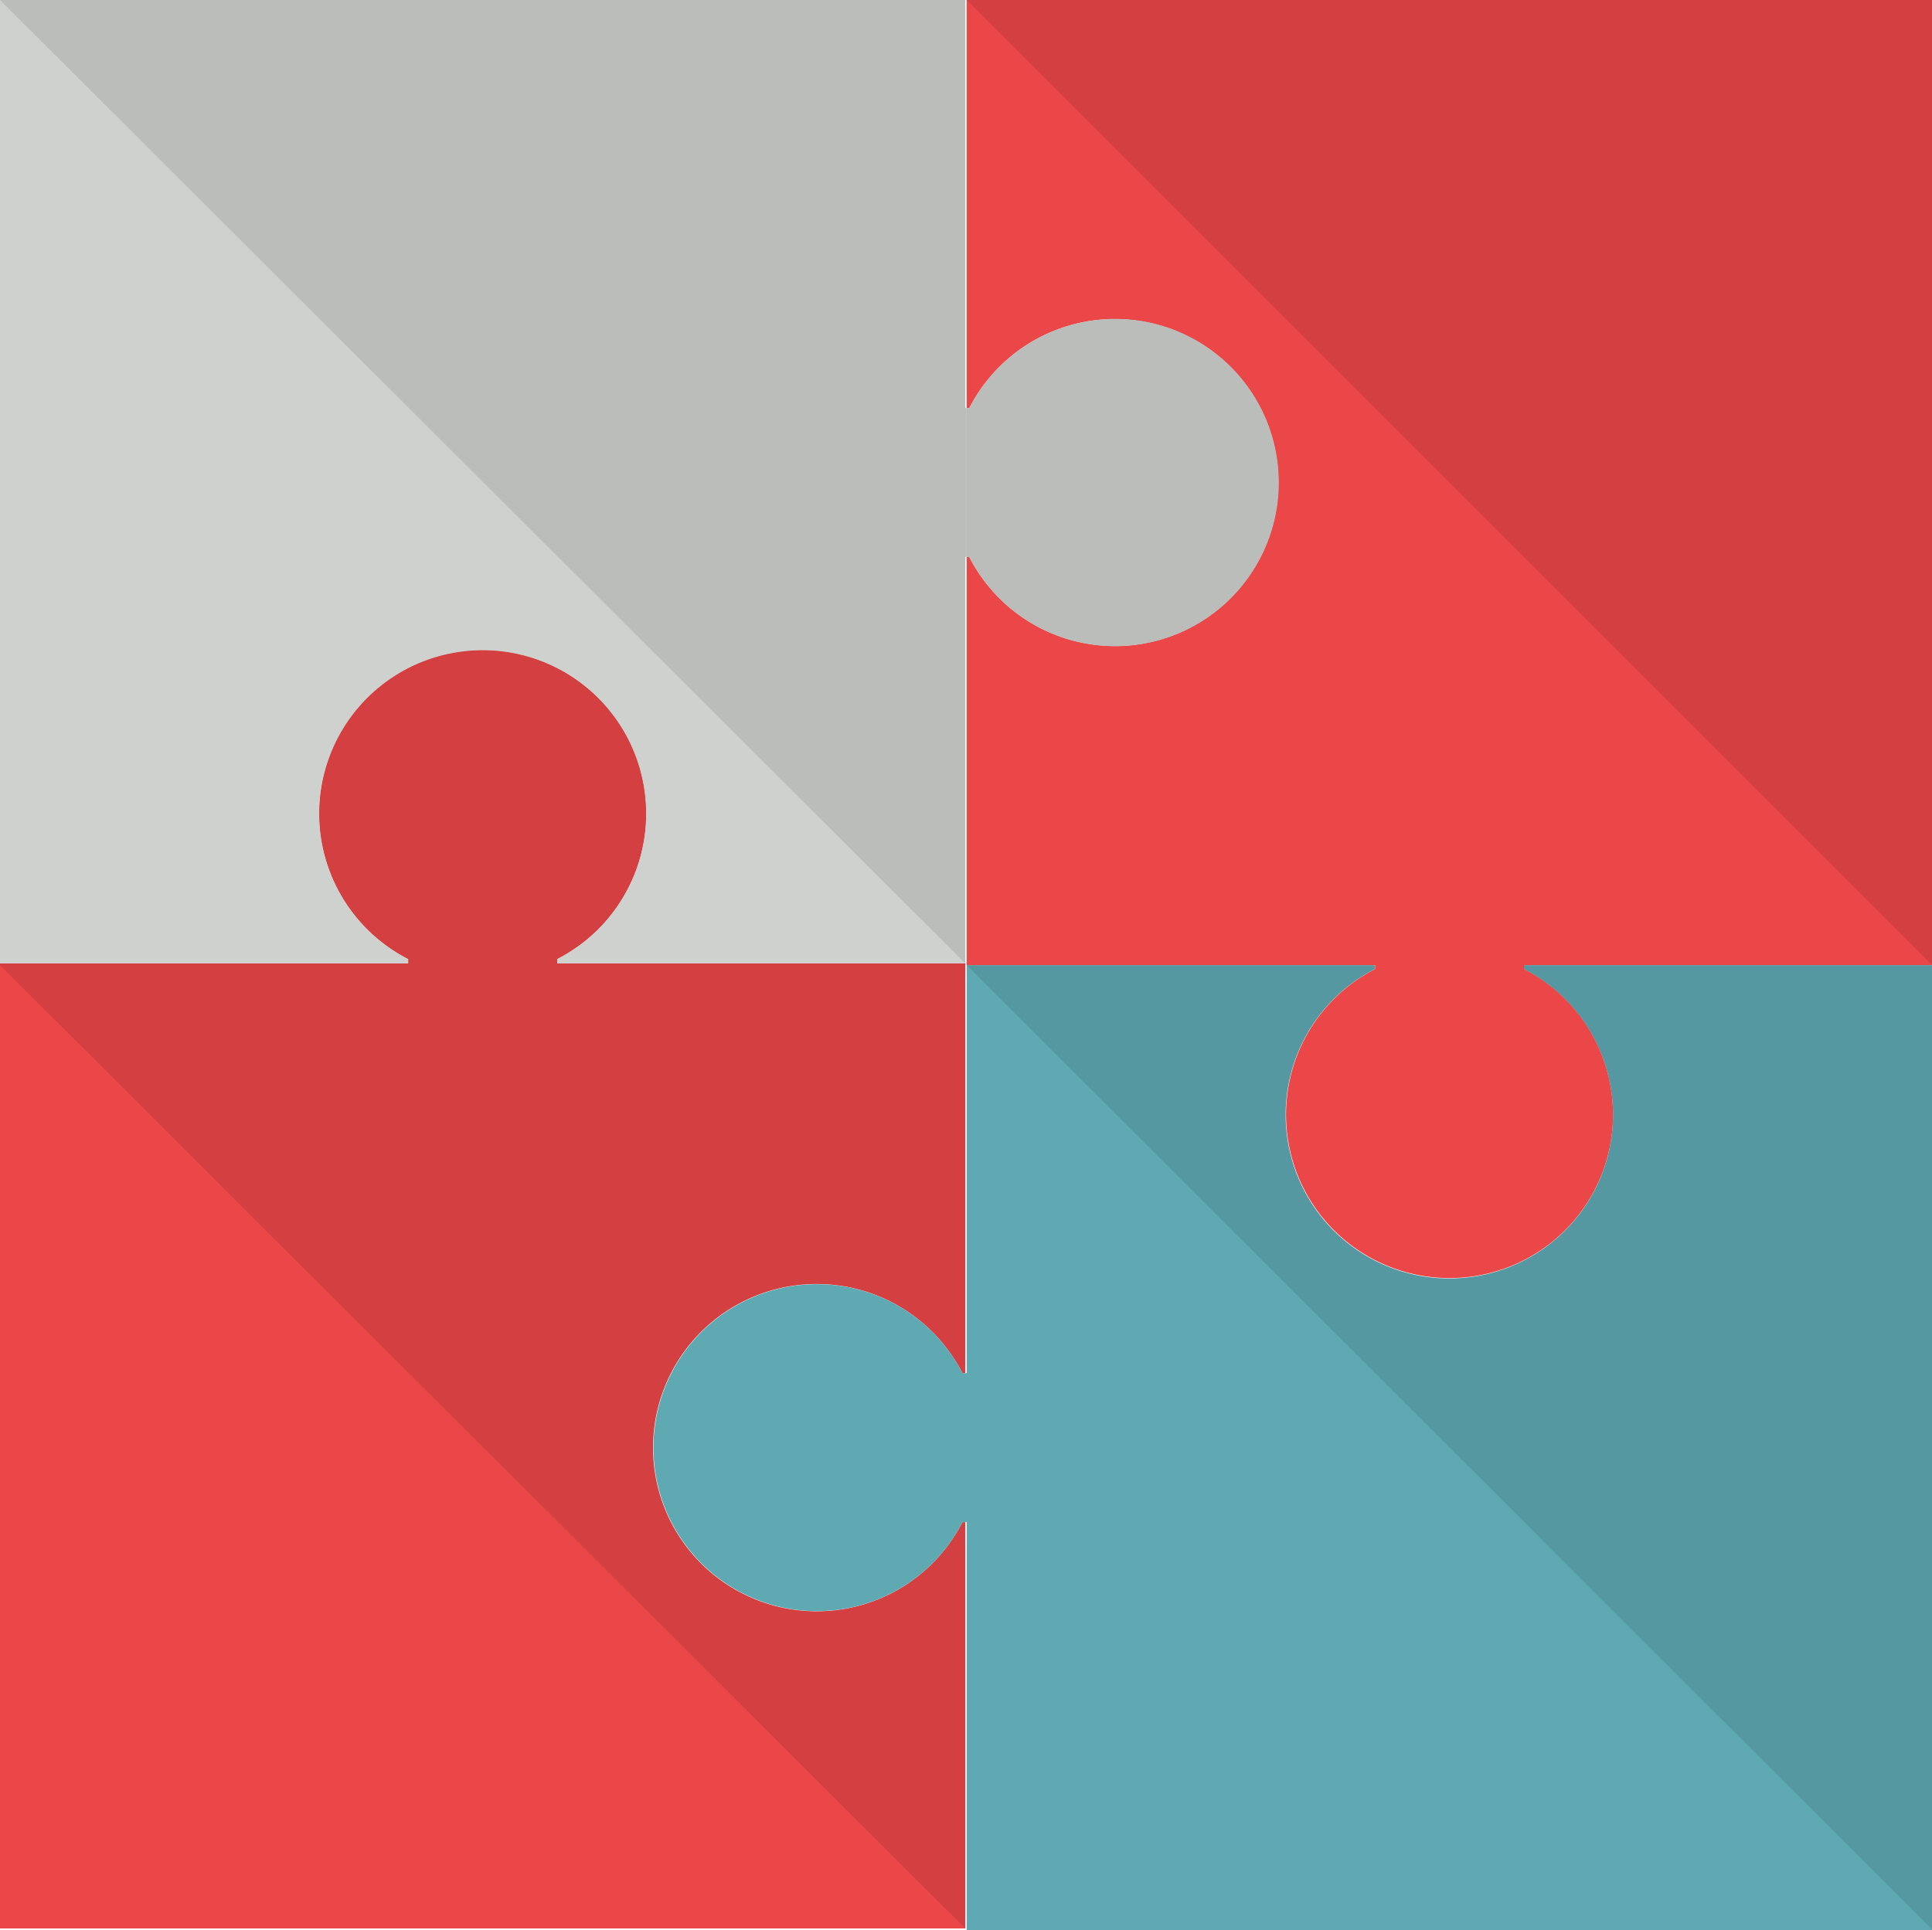
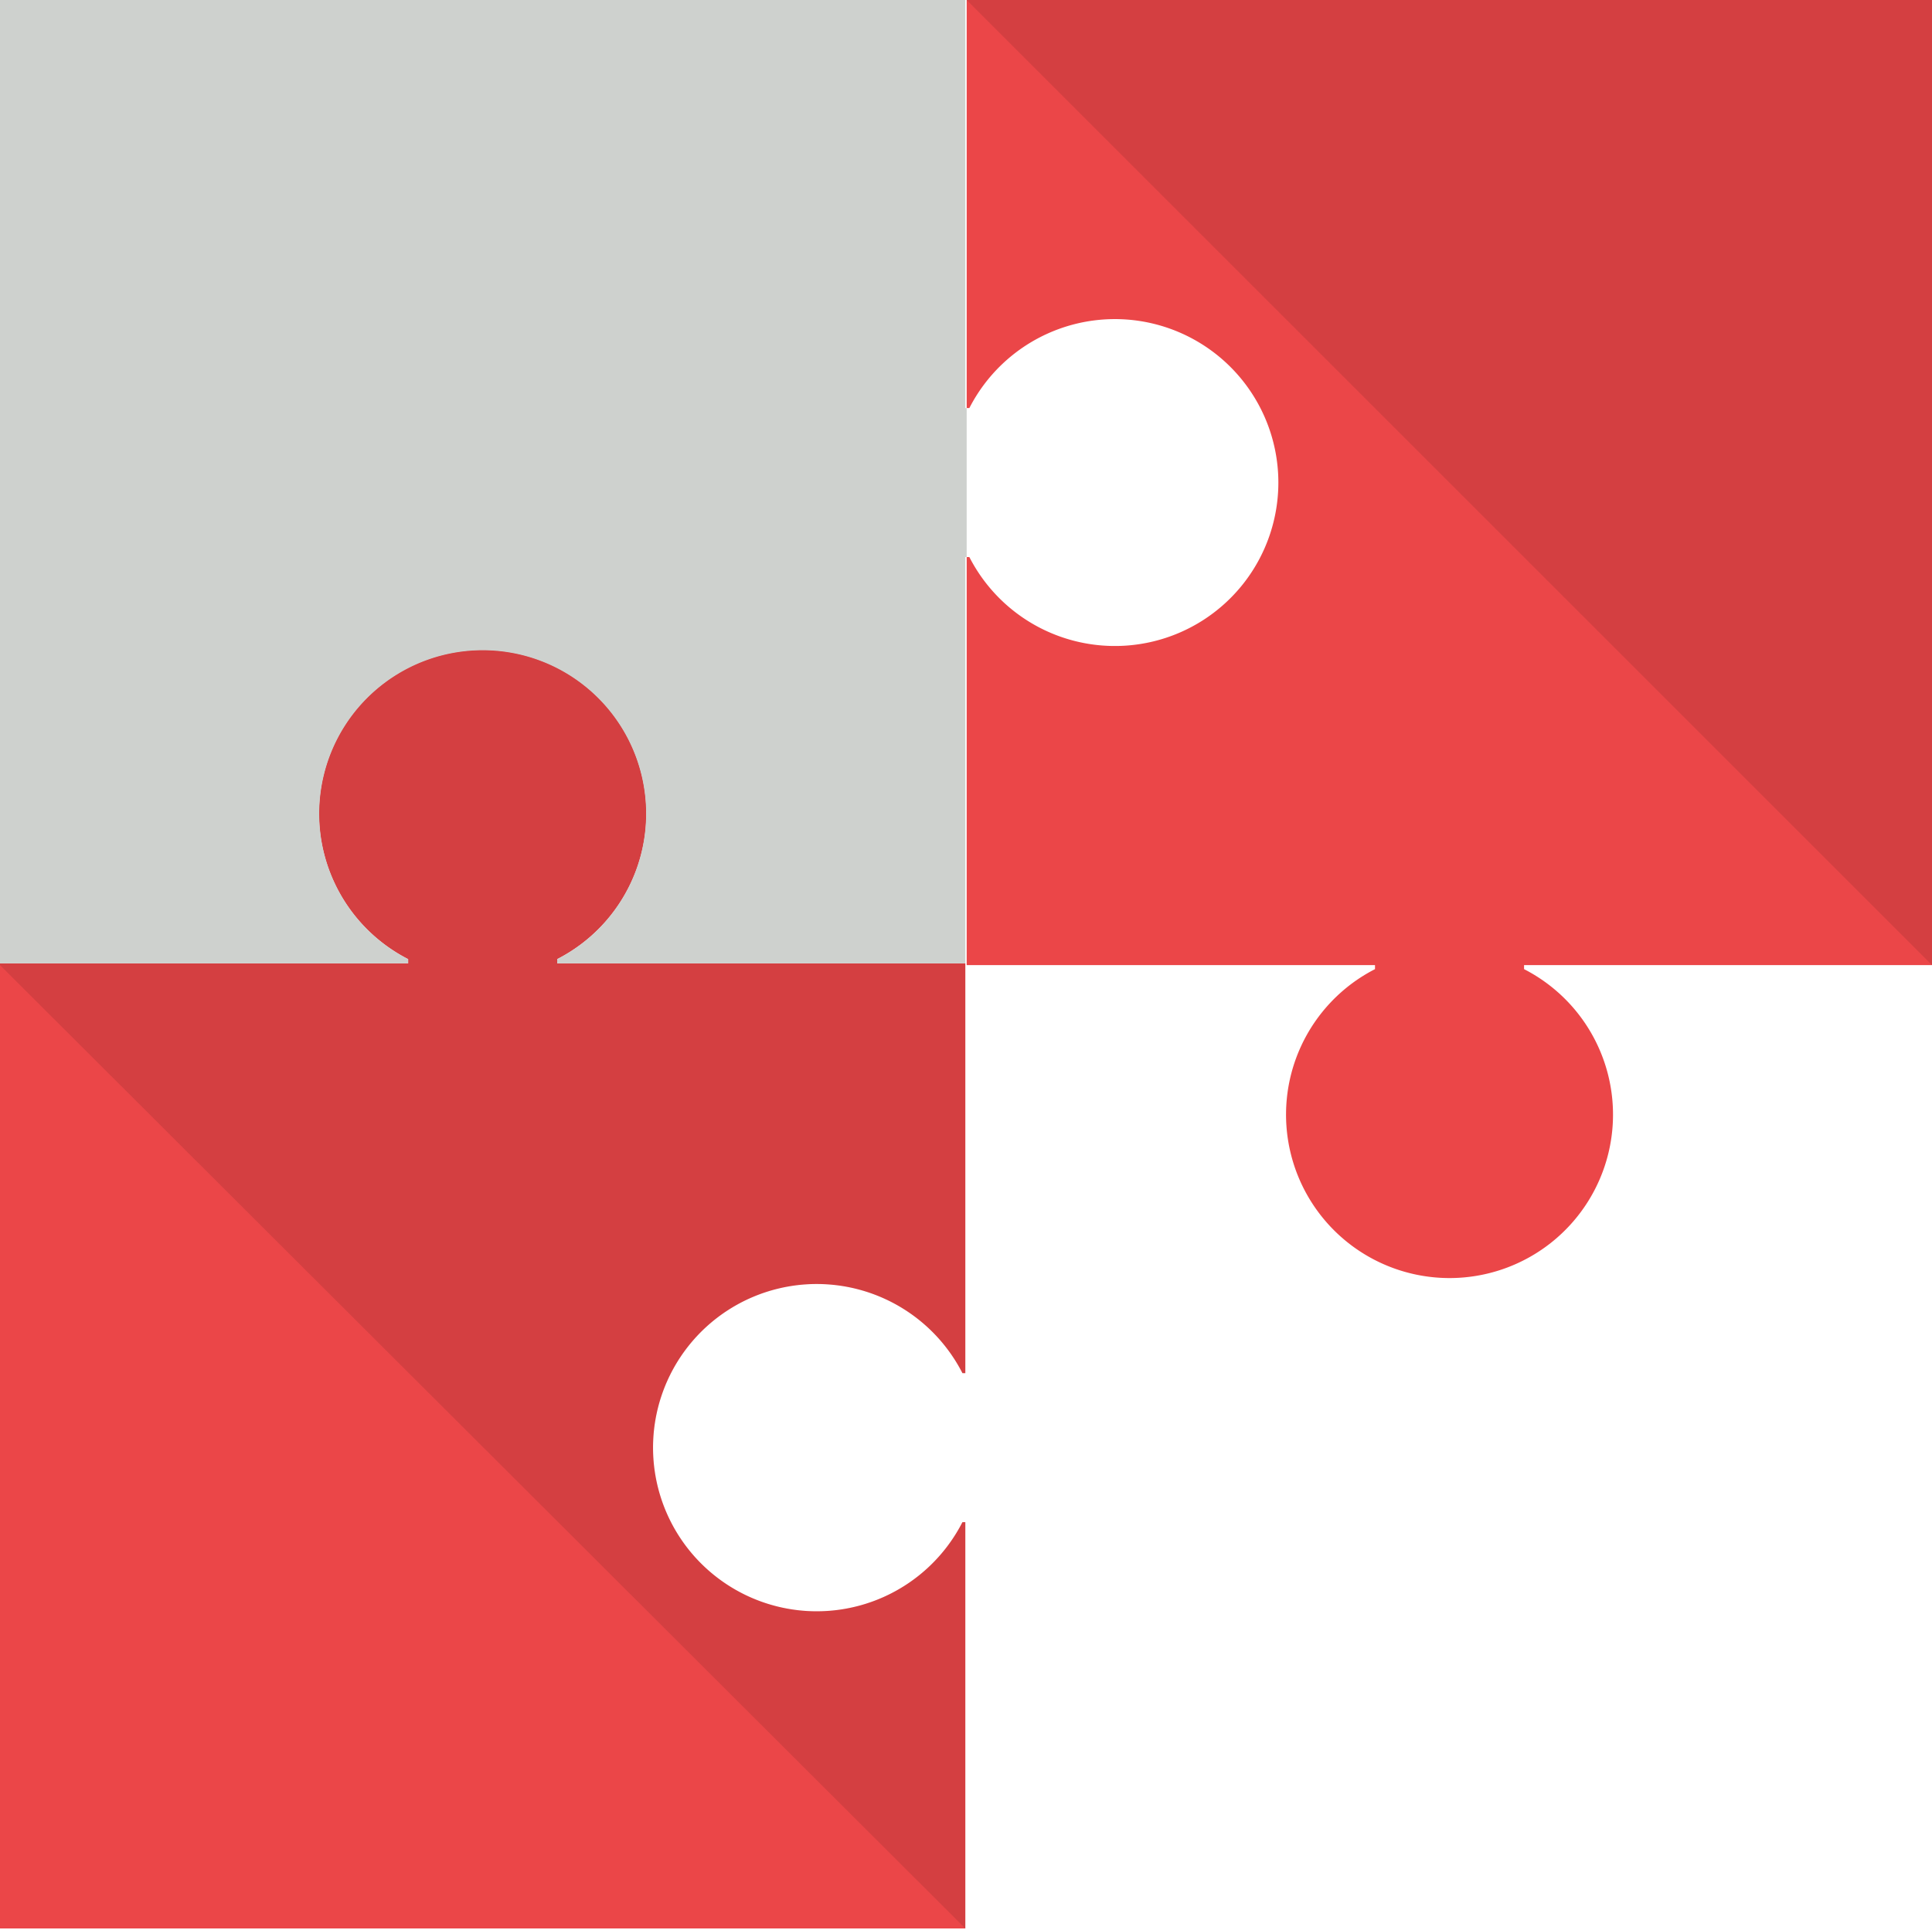
<svg xmlns="http://www.w3.org/2000/svg" viewBox="0 0 100.45 100.38">
  <defs>
    <style>.a{isolation:isolate;}.b{fill:#eb4648;}.c{fill:#5fa9b2;}.d{opacity:0.1;mix-blend-mode:multiply;}.e{fill:#ced1ce;}</style>
  </defs>
  <title>HIW-step-2</title>
  <g class="a">
    <path class="b" d="M309.48,667.58v-.22a8.51,8.51,0,1,0-7.75,0v.22H280.51v50.19H330.7V696.64h-.15a8.51,8.51,0,1,1,0-7.75h.15V667.58Z" transform="translate(-280.51 -617.48)" />
-     <path class="c" d="M359.74,667.67v.21a8.51,8.51,0,1,1-7.75,0v-.21H330.77v21.22h-.22a8.5,8.5,0,1,0,0,7.75h.22v21.22H381V667.67Z" transform="translate(-280.51 -617.48)" />
    <path class="b" d="M381,667.67h0V617.48H330.77V638.7h.14a8.5,8.5,0,1,1,0,7.75h-.14v21.22H352v.21a8.5,8.5,0,1,0,7.75,0v-.21Z" transform="translate(-280.51 -617.48)" />
    <g class="d">
      <path d="M309.48,667.58v-.22a8.51,8.51,0,1,0-7.75,0v.22H280.51v.09l50.19,50.1V696.64h-.15a8.51,8.51,0,1,1,0-7.75h.15V667.58Z" transform="translate(-280.51 -617.48)" />
    </g>
    <g class="d">
-       <path d="M359.74,667.67v.21a8.51,8.51,0,1,1-7.75,0v-.21H330.77L381,717.86V667.67Z" transform="translate(-280.51 -617.48)" />
-     </g>
+       </g>
    <g class="d">
      <polygon points="100.45 50.19 100.45 50.19 100.45 0 50.26 0 100.45 50.19" />
    </g>
    <path class="e" d="M330.77,638.7h-.07V617.48H280.51v50.1h21.22v-.22a8.5,8.5,0,1,1,7.75,0v.22H330.7v.09h0V646.45h.07" transform="translate(-280.51 -617.48)" />
-     <path class="e" d="M330.77,646.45h.14a8.51,8.51,0,1,0,0-7.75h-.14" transform="translate(-280.51 -617.48)" />
    <g class="d">
-       <polyline points="50.26 21.22 50.19 21.22 50.19 0 0 0 50.19 50.1 50.19 50.19 50.19 50.19 50.19 28.97 50.26 28.97" />
-       <path d="M330.77,646.45h.14a8.51,8.51,0,1,0,0-7.75h-.14" transform="translate(-280.51 -617.48)" />
-     </g>
+       </g>
  </g>
</svg>